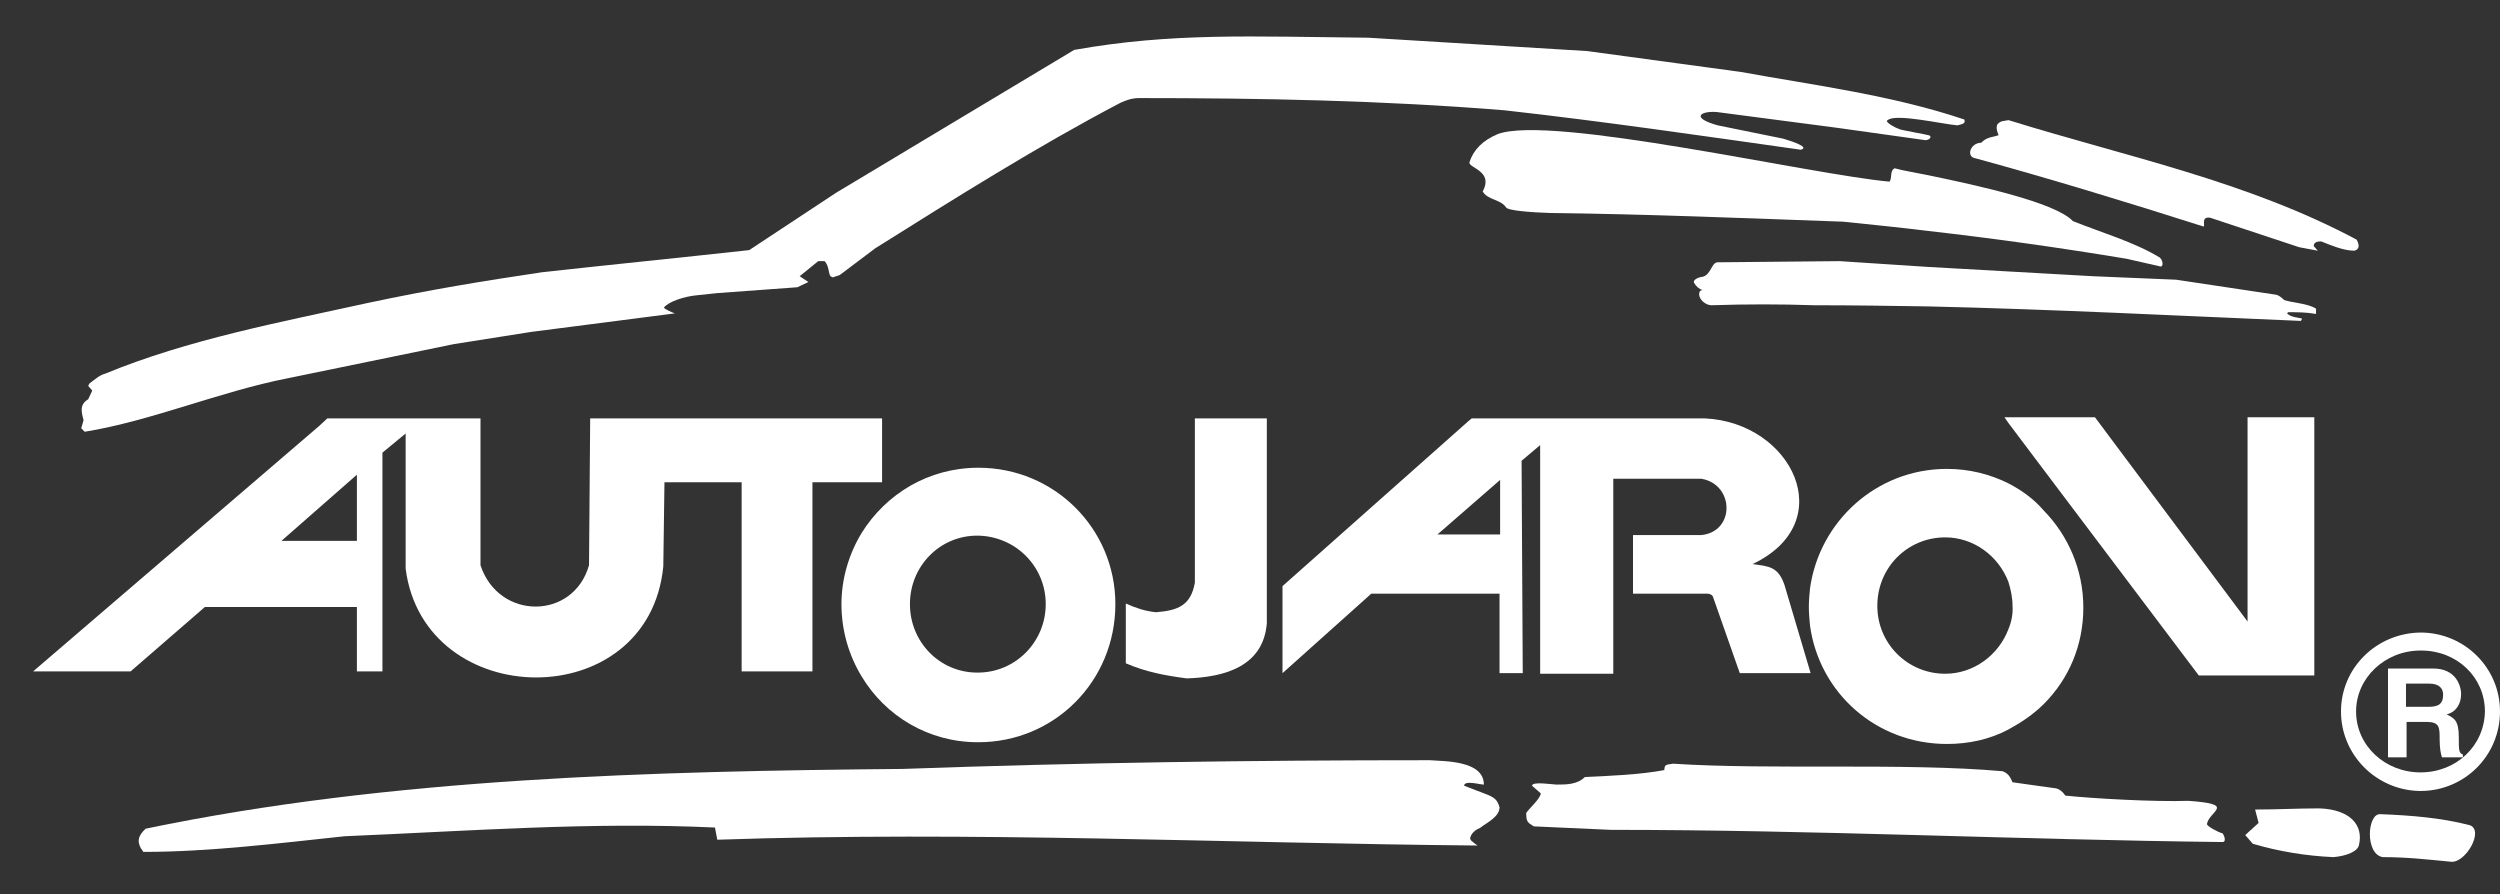
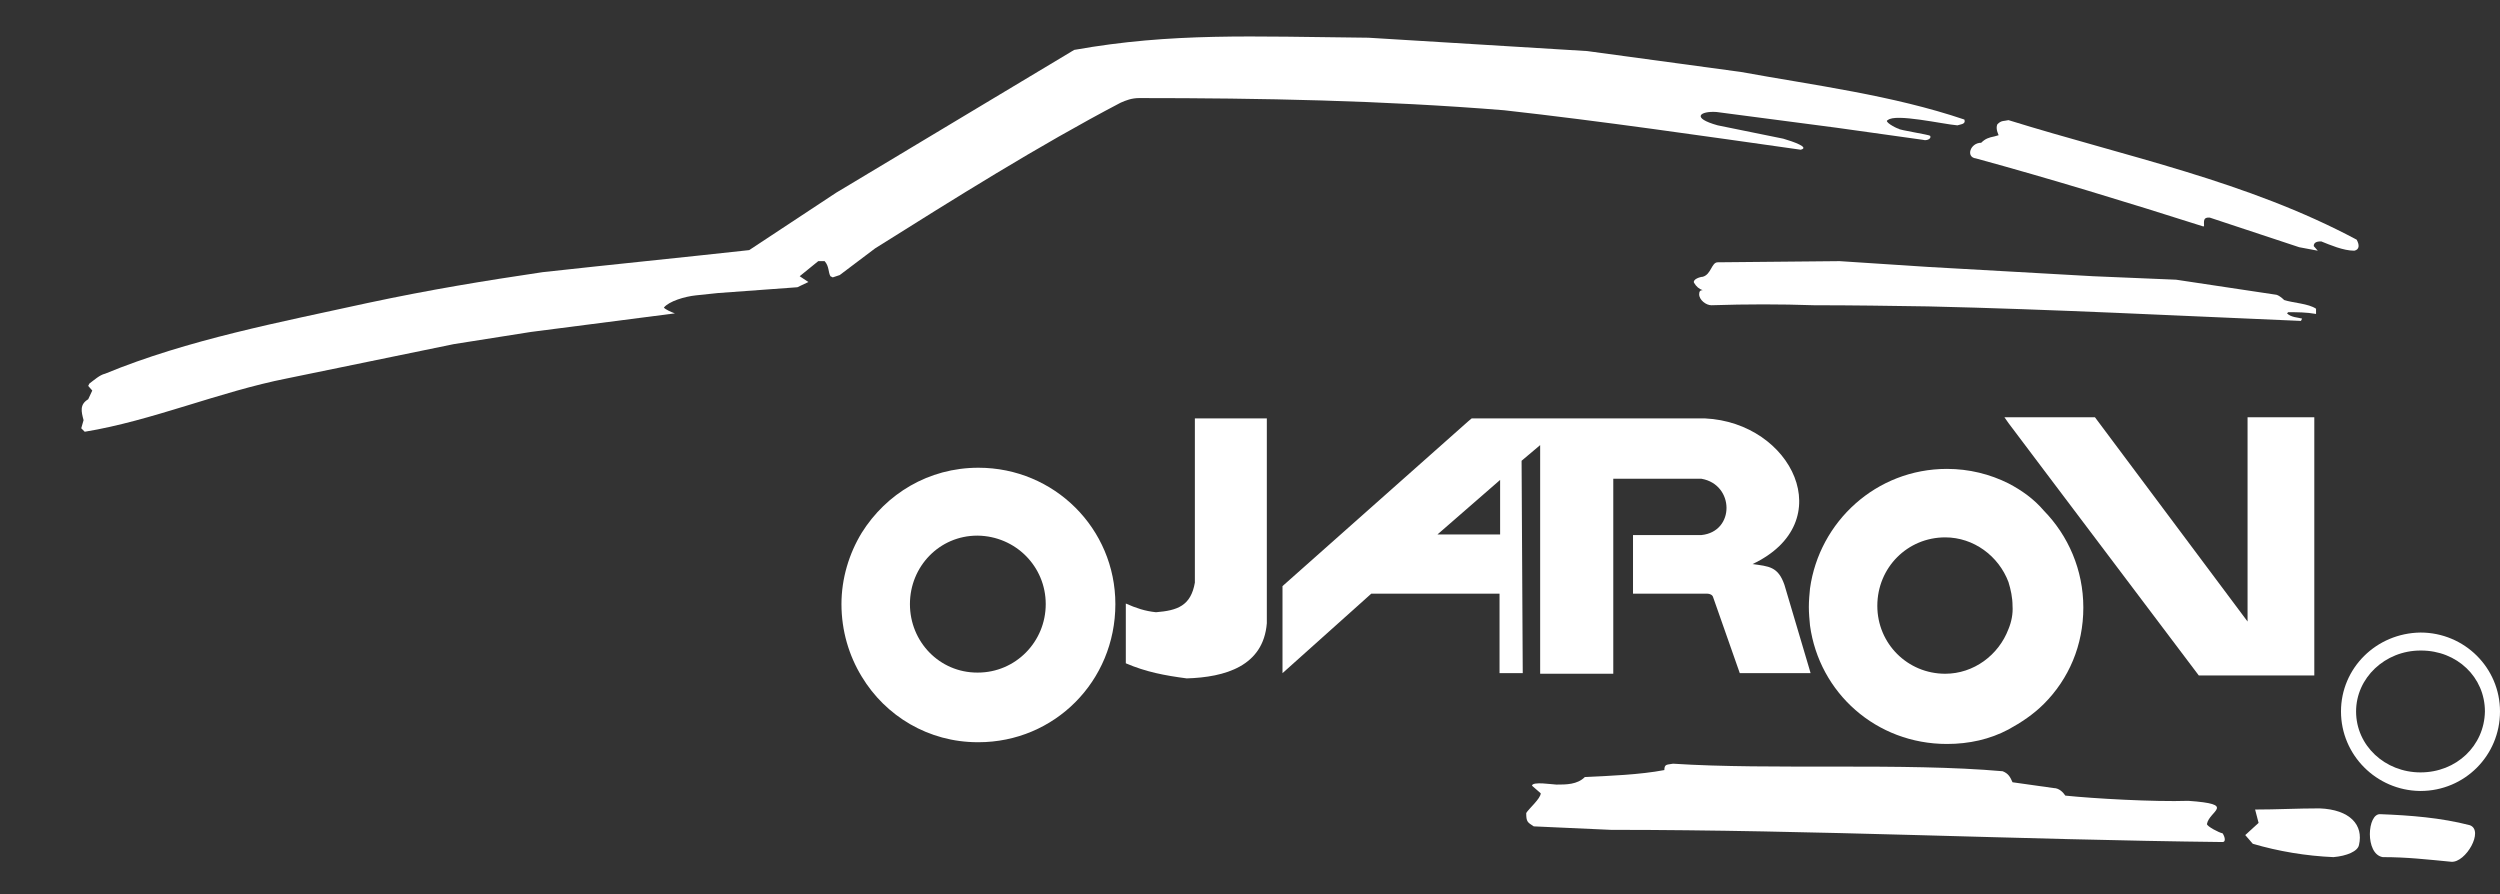
<svg xmlns="http://www.w3.org/2000/svg" version="1.1" id="Layer_1" x="0px" y="0px" viewBox="0 0 430.8 154.1" style="enable-background:new 0 0 430.8 154.1;" xml:space="preserve">
  <rect x="0" y="0" width="430.8" height="154.1" fill="#333333" stroke="none" />
  <style type="text/css">
	.st0{fill:#FFFFFF;}
</style>
  <g>
    <path class="st0" d="M399.1,54.1v-0.9c-1.3-0.9-4-1-5.5-1.5c-0.2-0.2-0.7-0.7-1.3-0.9c-5.9-0.9-11.4-1.7-17.3-2.6l-14.3-0.6   L332.3,46l-15.3-1l-21,0.2c-1.1,0-1.1,2.1-2.6,2.5c-0.4,0-1.7,0.4-1.5,1c0.4,0.7,0.9,1.1,1.5,1.3c-0.4,0-0.6,0.2-0.6,0.7   c0,1,1.2,1.9,2.1,1.9c6.2-0.2,11.8-0.2,17.7,0c6.6,0,13.1,0.1,19.7,0.2c21.5,0.5,42.8,1.6,64.2,2.5l0.2-0.4   c-0.7-0.2-1.9-0.2-2.6-0.9l0.2-0.2C395.9,53.8,397.4,53.8,399.1,54.1" />
-     <path class="st0" d="M332.3,39.8c11.4,1.3,22.8,2.9,34.2,4.8c1.9,0.4,3.8,0.9,5.7,1.3c0.6,0.2,0.6-0.9,0-1.5   c-4.4-2.7-10.3-4.4-15-6.3c-3-3.2-16.2-6.1-24.9-7.9c-2.4-0.5-4.4-0.8-5.8-1.2c-0.9,0.4-0.4,1.7-0.9,2.3   c-13.5-1.2-58.3-11.6-67.5-8.2c-2.6,1.1-4.2,2.7-4.9,4.9c0,1,4.2,1.5,2.3,5c0.9,1.5,3,1.3,4,2.7c0.2,0.6,4.4,0.9,7.6,1   c16.8,0.2,33.6,0.9,50.5,1.5C322.5,38.7,327.4,39.2,332.3,39.8" />
    <path class="st0" d="M307.3,23.9l-11.3-2.3c-4.7-1.3-3-2.5-0.2-2.3l20.6,2.7l15,2.1c0.6,0.2,1.5-0.2,1.2-0.7   c-0.2-0.2-5.4-1-5.4-1.2c-0.7-0.2-2.6-1.3-1.9-1.5c1.3-1.2,9.5,0.7,12,0.9c0.6-0.2,1.5-0.2,1.2-1c-12.4-4.2-25.9-5.9-38.5-8.2   l-26.5-3.6l-37.7-2.3c-20.2-0.2-33.8-0.9-50.7,2.1l-41,24.6l-15,9.9c-11.8,1.3-23.8,2.5-35.6,3.8c-10.1,1.5-19.3,3-30.1,5.3   c-15,3.3-31,6.3-45.3,12.2c-0.9,0.2-1.9,1.1-2.7,1.7l-0.2,0.4l0.7,0.8l-0.7,1.5c-1.5,0.9-1.2,2.1-0.8,3.6L14,73.8l0.6,0.6   c11.6-1.9,23.2-6.9,34.9-9.2l28.7-5.9l13.3-2.1l24.8-3.2c-0.6-0.2-1.7-0.7-1.9-1c0.9-1.1,3.6-1.9,5.5-2.1l3.8-0.4l13.7-1l1.9-0.9   l-1.5-1L141,45h1.1c0.8,0.9,0.6,1.9,1,2.6l0.4,0.2l1.2-0.4l6.1-4.6c13.7-8.6,28-17.6,42.3-25.1c0.9-0.4,1.9-0.8,3.2-0.8   c21,0,41.9,0.4,62.9,2.1c17,1.9,34.1,4.4,51.1,6.8C311.9,25.4,309,24.4,307.3,23.9" />
-     <path class="st0" d="M255.7,136.7l-3.4-1.3c0-1,2.7-0.2,3.4-0.2c0-4.2-6.9-4-9.3-4.2c-30.7,0-59.9,0.4-90.8,1.5   c-43.1,0.4-88.2,1.5-130.5,10.3c-1.3,1.2-1.7,2.3-0.4,4c11.4,0,23.4-1.5,34.7-2.7c21.5-0.9,42.5-2.5,63.8-1.5l0.4,2.1   c44-1.5,87.3,0.6,131,1c-0.8-0.6-1.5-1-1.2-1.5c0.2-0.7,1-1.3,1.6-1.5c1.1-0.9,3.4-1.9,3.4-3.6C258,137.8,257.6,137.4,255.7,136.7" />
    <path class="st0" d="M340.5,27.3c12.8,3.5,25.9,7.5,39.1,11.7h0.2c0-0.9-0.2-1.6,1-1.5l15.4,5.1l3.2,0.6l-0.7-0.8   c0-0.8,0.9-0.8,1.3-0.8c1.5,0.6,3.8,1.6,5.7,1.6c0.9-0.2,0.9-1,0.4-1.9c-18.9-10.1-39.7-14.3-60-20.6c-0.8,0.2-1.2,0-1.9,0.7   c-0.2,0.4-0.2,1,0.2,1.9l-0.7,0.2c-1,0.2-1.6,0.4-2.3,1.1C339.5,24.6,338.7,27.1,340.5,27.3" />
    <path class="st0" d="M425.6,142.2c-5-1.3-10.3-1.7-15.4-1.9c-2.3-0.2-2.7,6.9,0.4,7.4c4.2,0,7.6,0.4,11.8,0.8   C424.9,148.7,428.1,143.1,425.6,142.2" />
    <path class="st0" d="M380.3,142c0.4-2.3,5.2-3.4-3.2-4c-5.9,0.2-16.4-0.4-21.2-0.9c-0.4-0.6-1.1-1.3-2-1.3l-7.1-1   c-0.4-0.9-0.7-1.5-1.7-1.9c-16.9-1.5-40-0.2-56.8-1.3c-1,0.2-1.5,0-1.5,1.1c-4.2,0.8-9.5,1-13.7,1.2c-1.3,1.3-3.2,1.3-4.9,1.3   c-0.6,0-4.2-0.6-4.2,0.2l1.5,1.3c0,0.9-2.1,2.7-2.5,3.4c0,1.5,0.2,1.6,1.3,2.3l13.3,0.6c35.1,0,70.1,1.7,105.4,2.1   c0.6,0,0.4-0.9,0-1.5C382.4,143.5,380.3,142.4,380.3,142" />
    <path class="st0" d="M399.7,139.3c-3.8,0-7.4,0.2-11.1,0.2l0.6,2.3l-2.3,2.1l1.3,1.5c4.4,1.3,9.2,2.1,13.9,2.3   c2.3-0.2,4.2-1,4.4-2.1C407.3,142.2,405,139.5,399.7,139.3" />
    <polygon class="st0" points="387.3,71.9 387.3,107.1 361,71.9 352.2,71.9 346.1,71.9 345.4,71.9 346.1,72.9 352.2,81 378.9,116.4    398.8,116.4 398.8,71.9  " />
    <path class="st0" d="M346.1,108.4c-1.7,4.5-6,7.7-10.9,7.7c-6.5,0-11.7-5.2-11.7-11.7c0-6.6,5.2-11.8,11.7-11.8   c4.9,0,9.2,3.2,10.9,7.7c0.4,1.3,0.7,2.7,0.7,4.1C346.9,105.8,346.6,107.2,346.1,108.4 M346.1,83.3c-3.2-1.6-6.8-2.5-10.6-2.5   c-12.2,0-22,9.1-23.6,20.6c-0.1,1-0.2,2.1-0.2,3.2c0,1.1,0.1,2.1,0.2,3.2c1.6,11.6,11.4,20.4,23.6,20.4c3.8,0,7.4-0.8,10.6-2.5   c2.2-1.2,4.3-2.6,6.1-4.4c4.3-4.3,6.8-10.1,6.8-16.6c0-6.5-2.6-12.4-6.8-16.7C350.5,86,348.4,84.5,346.1,83.3" />
    <path class="st0" d="M205.9,100.4c-0.7,4-3,4.8-6.7,5.1c-1.9-0.2-3.4-0.7-5.2-1.5v10.3c3.5,1.5,6.7,2.1,10.5,2.6   c6.6-0.2,13.2-2.1,13.8-9.5V72.1h-12.4V100.4z" />
    <path class="st0" d="M258.5,92.1h-5.4h-5.4l5.4-4.7l5.4-4.7V92.1z M307.5,100.8c-1.1-3.2-2.7-3.2-5.5-3.6   c15.2-7.2,6.8-24.4-8.2-25.1h-40.2l-0.6,0.5L221,101v15l15.3-13.7h16.7h5.4v13.7h4l-0.2-36.6l3.2-2.7v39.4H278V82.5h15.2   c5.7,1,5.8,9.1,0,9.7h-11.8v10.1h12.8c0.4,0,0.9,0.2,1,0.6l4.6,13.1h12h0.2l-0.2-0.7L307.5,100.8z" />
    <path class="st0" d="M168.5,115.9h-0.1c-6.5,0-11.6-5.3-11.6-11.8c0-6.5,5.1-11.8,11.6-11.8h0.1c6.5,0.1,11.7,5.3,11.7,11.8   C180.2,110.6,175,115.9,168.5,115.9 M168.6,80.6L168.6,80.6c-8.6,0-15.9,4.5-20.1,11.2c-2.2,3.6-3.5,7.9-3.5,12.3   c0,4.6,1.3,8.9,3.5,12.5c4.1,6.8,11.5,11.3,20,11.3h0.1c13.1,0,23.6-10.5,23.6-23.8C192.2,91.1,181.7,80.6,168.6,80.6" />
-     <path class="st0" d="M61.5,93.2H55h-6.5l6.5-5.7l6.5-5.7V93.2z M152,83.1v-11h-3.5h-46.8l-0.2,25.3c-2.7,9.5-15.6,9.5-18.7,0V72.1   H56.4L55,73.4L5.7,115.7h16.8l12.8-11.1H55h6.5v11.1h4.4V78l4-3.3V98c3.2,24.8,41.9,25.3,44.4-0.4l0.2-14.5h13.3v32.6H140V83.1h8.5   H152z" />
-     <path class="st0" d="M418.4,121.8h-0.6h-3.2v-4h3.2h0.8c1.9,0,2.4,1,2.4,1.9C421,121.4,420.1,121.8,418.4,121.8 M423.7,127.1   c0-2.9-0.7-3.3-2.1-4c1.7-0.4,2.5-1.9,2.5-3.5c0-1.3-0.8-4.4-4.8-4.4h-1.5h-6.3v15.3h3.2v-6.1h3.2h0.2c2.3,0,2.3,0.9,2.3,3   c0,1.6,0.2,2.5,0.4,3.1h3.6V130C423.7,129.8,423.7,129.2,423.7,127.1" />
    <path class="st0" d="M417.1,133.1L417.1,133.1c-6.1,0-11.1-4.6-11.1-10.5c0-5.8,5-10.5,11.1-10.5h0.1c6.2,0,11,4.6,11,10.5   C428.1,128.5,423.3,133.1,417.1,133.1 M417.1,109L417.1,109c-7.6,0.1-13.7,6.1-13.7,13.6c0,7.5,6.1,13.6,13.6,13.7h0.1   c7.6,0,13.7-6.1,13.7-13.7C430.8,115.1,424.7,109,417.1,109" />
  </g>
</svg>